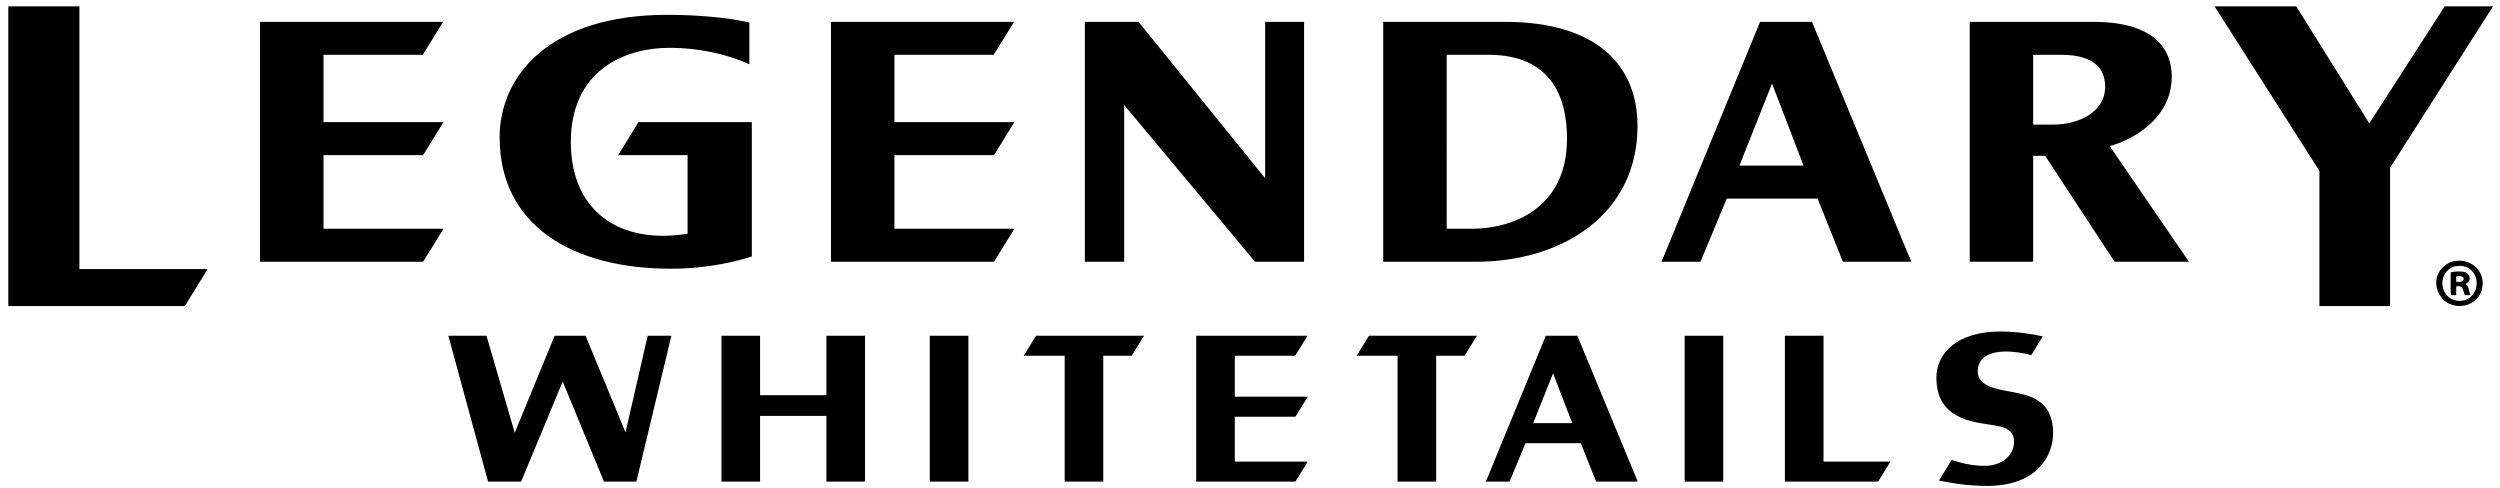
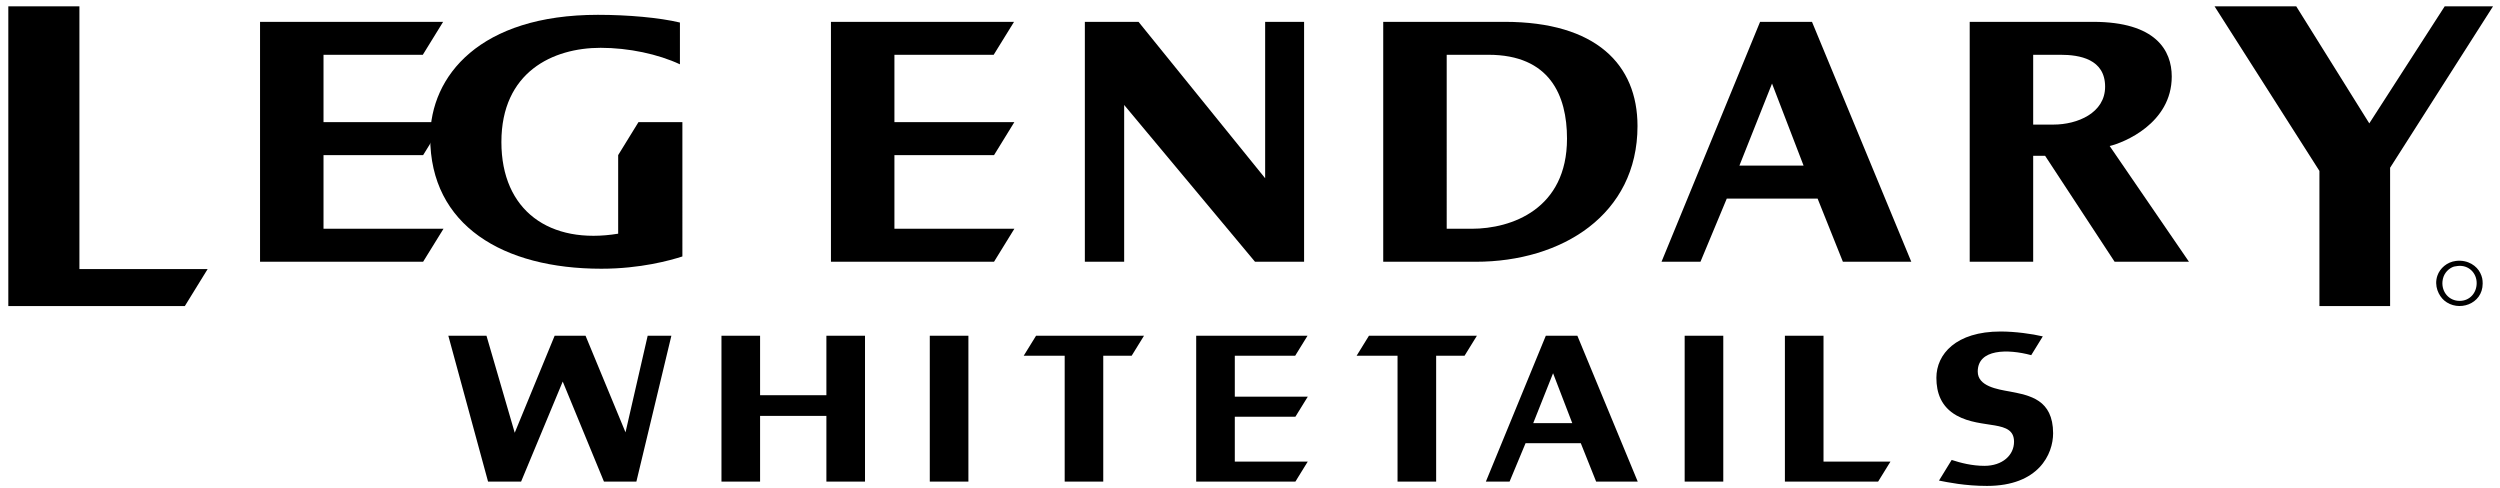
<svg xmlns="http://www.w3.org/2000/svg" version="1.1" id="Layer_1" x="0px" y="0px" viewBox="0 0 538 105" style="enable-background:new 0 0 538 105;" xml:space="preserve">
  <style type="text/css">
	.st0{fill:#000000;}
</style>
  <g>
    <g>
      <polygon class="st0" points="95.44,49.23 69.62,49.23 69.62,33.38 91.06,33.38 95.44,26.28 69.62,26.28 69.62,11.79 90.99,11.79     95.36,4.7 55.96,4.7 55.96,56.32 91.06,56.32   " />
-       <path class="st0" d="M161.78,26.28H137.4l-4.37,7.1h14.94v16.91c-14.72,2.42-25.13-4.93-25.13-19.72    c0-15.09,11.09-20.28,21.36-20.28c6.04,0,12.38,1.36,17.06,3.55V4.85c-4.45-1.06-11.17-1.66-17.66-1.66    c-25.36,0-36.08,13.11-36.08,26.39c0,18.95,15.7,28.25,36.83,28.25c8.45,0,14.87-1.81,17.44-2.64V26.28z" />
+       <path class="st0" d="M161.78,26.28H137.4l-4.37,7.1v16.91c-14.72,2.42-25.13-4.93-25.13-19.72    c0-15.09,11.09-20.28,21.36-20.28c6.04,0,12.38,1.36,17.06,3.55V4.85c-4.45-1.06-11.17-1.66-17.66-1.66    c-25.36,0-36.08,13.11-36.08,26.39c0,18.95,15.7,28.25,36.83,28.25c8.45,0,14.87-1.81,17.44-2.64V26.28z" />
      <polygon class="st0" points="213.92,33.38 218.29,26.28 192.48,26.28 192.48,11.79 213.84,11.79 218.22,4.7 178.82,4.7     178.82,56.32 213.92,56.32 218.29,49.23 192.48,49.23 192.48,33.38   " />
      <polygon class="st0" points="272.26,38.36 245.01,4.7 233.46,4.7 233.46,56.32 241.92,56.32 241.92,22.59 270.07,56.32     280.64,56.32 280.64,4.7 272.26,4.7   " />
      <path class="st0" d="M323.79,4.7h-26.12v51.63h19.93c18.49,0,34.79-10.11,34.79-29.21C352.39,13.91,343.49,4.7,323.79,4.7z     M316.69,49.23h-5.36V11.79h8.98c13.21,0,16.91,8.75,16.91,18.04C337.22,45,325.3,49.23,316.69,49.23z" />
      <path class="st0" d="M378.77,4.7l-21.21,51.63h8.38l5.66-13.59h19.55l5.44,13.59h14.72L389.94,4.7H378.77z M374.32,35.64    l7.02-17.66l6.79,17.66H374.32z" />
      <path class="st0" d="M467.36,16.47c0-5.59-3.4-11.77-16.91-11.77h-26.57v51.63h13.66V33.53h2.57l14.95,22.79h16L454,31.42    C456.94,30.74,467.36,26.59,467.36,16.47z M441.92,26.81h-4.38V11.79h5.89c4.08,0,9.59,0.91,9.59,6.87    C453.02,24.32,447.05,26.81,441.92,26.81z" />
      <polygon class="st0" points="17.09,1.36 1.79,1.36 1.79,65.86 39.78,65.86 44.68,57.91 17.09,57.91   " />
      <polygon class="st0" points="526.1,1.36 509.87,26.55 494.15,1.36 476.57,1.36 499.14,36.78 499.14,65.86 514.35,65.86     514.35,36.1 536.5,1.36   " />
      <path class="st0" d="M528.52,56.15c-1.94,0.23-3.45,1.6-3.99,3.16c-0.78,2.25,0.31,4.35,1.45,5.34c3.01,2.58,8.29,0.86,8.29-3.63    c0-0.86-0.11-1.45-0.52-2.28C533.04,57.28,531.16,55.84,528.52,56.15z M529.35,64.75c-2.34,0.02-3.94-1.92-3.73-4.19    c0.14-1.47,1-2.49,2.02-3.01c0.38-0.19,0.62-0.23,1.25-0.31c2.34-0.28,4.1,1.5,4.09,3.68C532.98,63.07,531.46,64.74,529.35,64.75z    " />
-       <path class="st0" d="M531.43,60.3c0.35-2.25-2.37-1.98-4.04-1.71c0.03,1.62-0.07,3.38,0.05,4.92h1.14v-1.87    c1.7-0.35,1.39,1.03,1.87,1.87h1.19c-0.33-0.82-0.33-1.98-1.04-2.43C530.98,60.93,531.24,60.65,531.43,60.3z M528.58,60.66v-1.19    c0.71-0.13,1.55-0.08,1.61,0.47C530.25,60.59,529.44,60.73,528.58,60.66z" />
    </g>
    <g>
      <polygon class="st0" points="139.38,72.25 134.61,93.04 126.01,72.25 119.36,72.25 110.77,93.13 104.69,72.25 96.48,72.25     105.03,103.64 112.14,103.64 121.1,82.11 129.97,103.64 136.95,103.64 144.48,72.25   " />
      <polygon class="st0" points="177.84,85.05 163.57,85.05 163.57,72.25 155.26,72.25 155.26,103.64 163.57,103.64 163.57,89.5     177.84,89.5 177.84,103.64 186.15,103.64 186.15,72.25 177.84,72.25   " />
      <rect x="200.09" y="72.25" class="st0" width="8.31" height="31.39" />
      <polygon class="st0" points="220.3,76.56 229.12,76.56 229.12,103.64 237.42,103.64 237.42,76.56 243.53,76.56 246.19,72.25     222.96,72.25   " />
      <polygon class="st0" points="265.73,76.56 278.72,76.56 281.38,72.25 257.42,72.25 257.42,103.64 278.77,103.64 281.43,99.33     265.73,99.33 265.73,89.68 278.77,89.68 281.43,85.37 265.73,85.37   " />
      <polygon class="st0" points="291.94,76.56 300.75,76.56 300.75,103.64 309.06,103.64 309.06,76.56 315.17,76.56 317.83,72.25     294.6,72.25   " />
      <path class="st0" d="M332.66,72.25l-12.9,31.39h5.1l3.44-8.26h11.89l3.3,8.26h8.95l-12.99-31.39H332.66z M329.95,91.06l4.27-10.74    l4.13,10.74H329.95z" />
      <rect x="362.54" y="72.25" class="st0" width="8.31" height="31.39" />
      <polygon class="st0" points="392.42,72.25 384.11,72.25 384.11,103.64 404.17,103.64 406.83,99.33 392.42,99.33   " />
      <path class="st0" d="M432.59,84.27c-2.8-0.5-6.98-1.15-6.98-4.31c0-4.91,6.48-4.89,11.51-3.53l2.49-4.04    c-2.34-0.55-5.97-1.05-9.09-1.05c-9.59,0-13.81,4.87-13.81,9.96c0,3.21,1.01,6.24,4.36,8.12c5.46,3.03,12.35,0.78,12.35,5.64    c0,2.89-2.48,5.19-6.38,5.19c-2.66,0-5.13-0.64-7.04-1.27l-2.73,4.44c1.88,0.37,5.6,1.15,10.33,1.15    c11.11,0,14.23-6.84,14.23-11.34C441.81,85.97,436.81,85.1,432.59,84.27z" />
    </g>
  </g>
</svg>